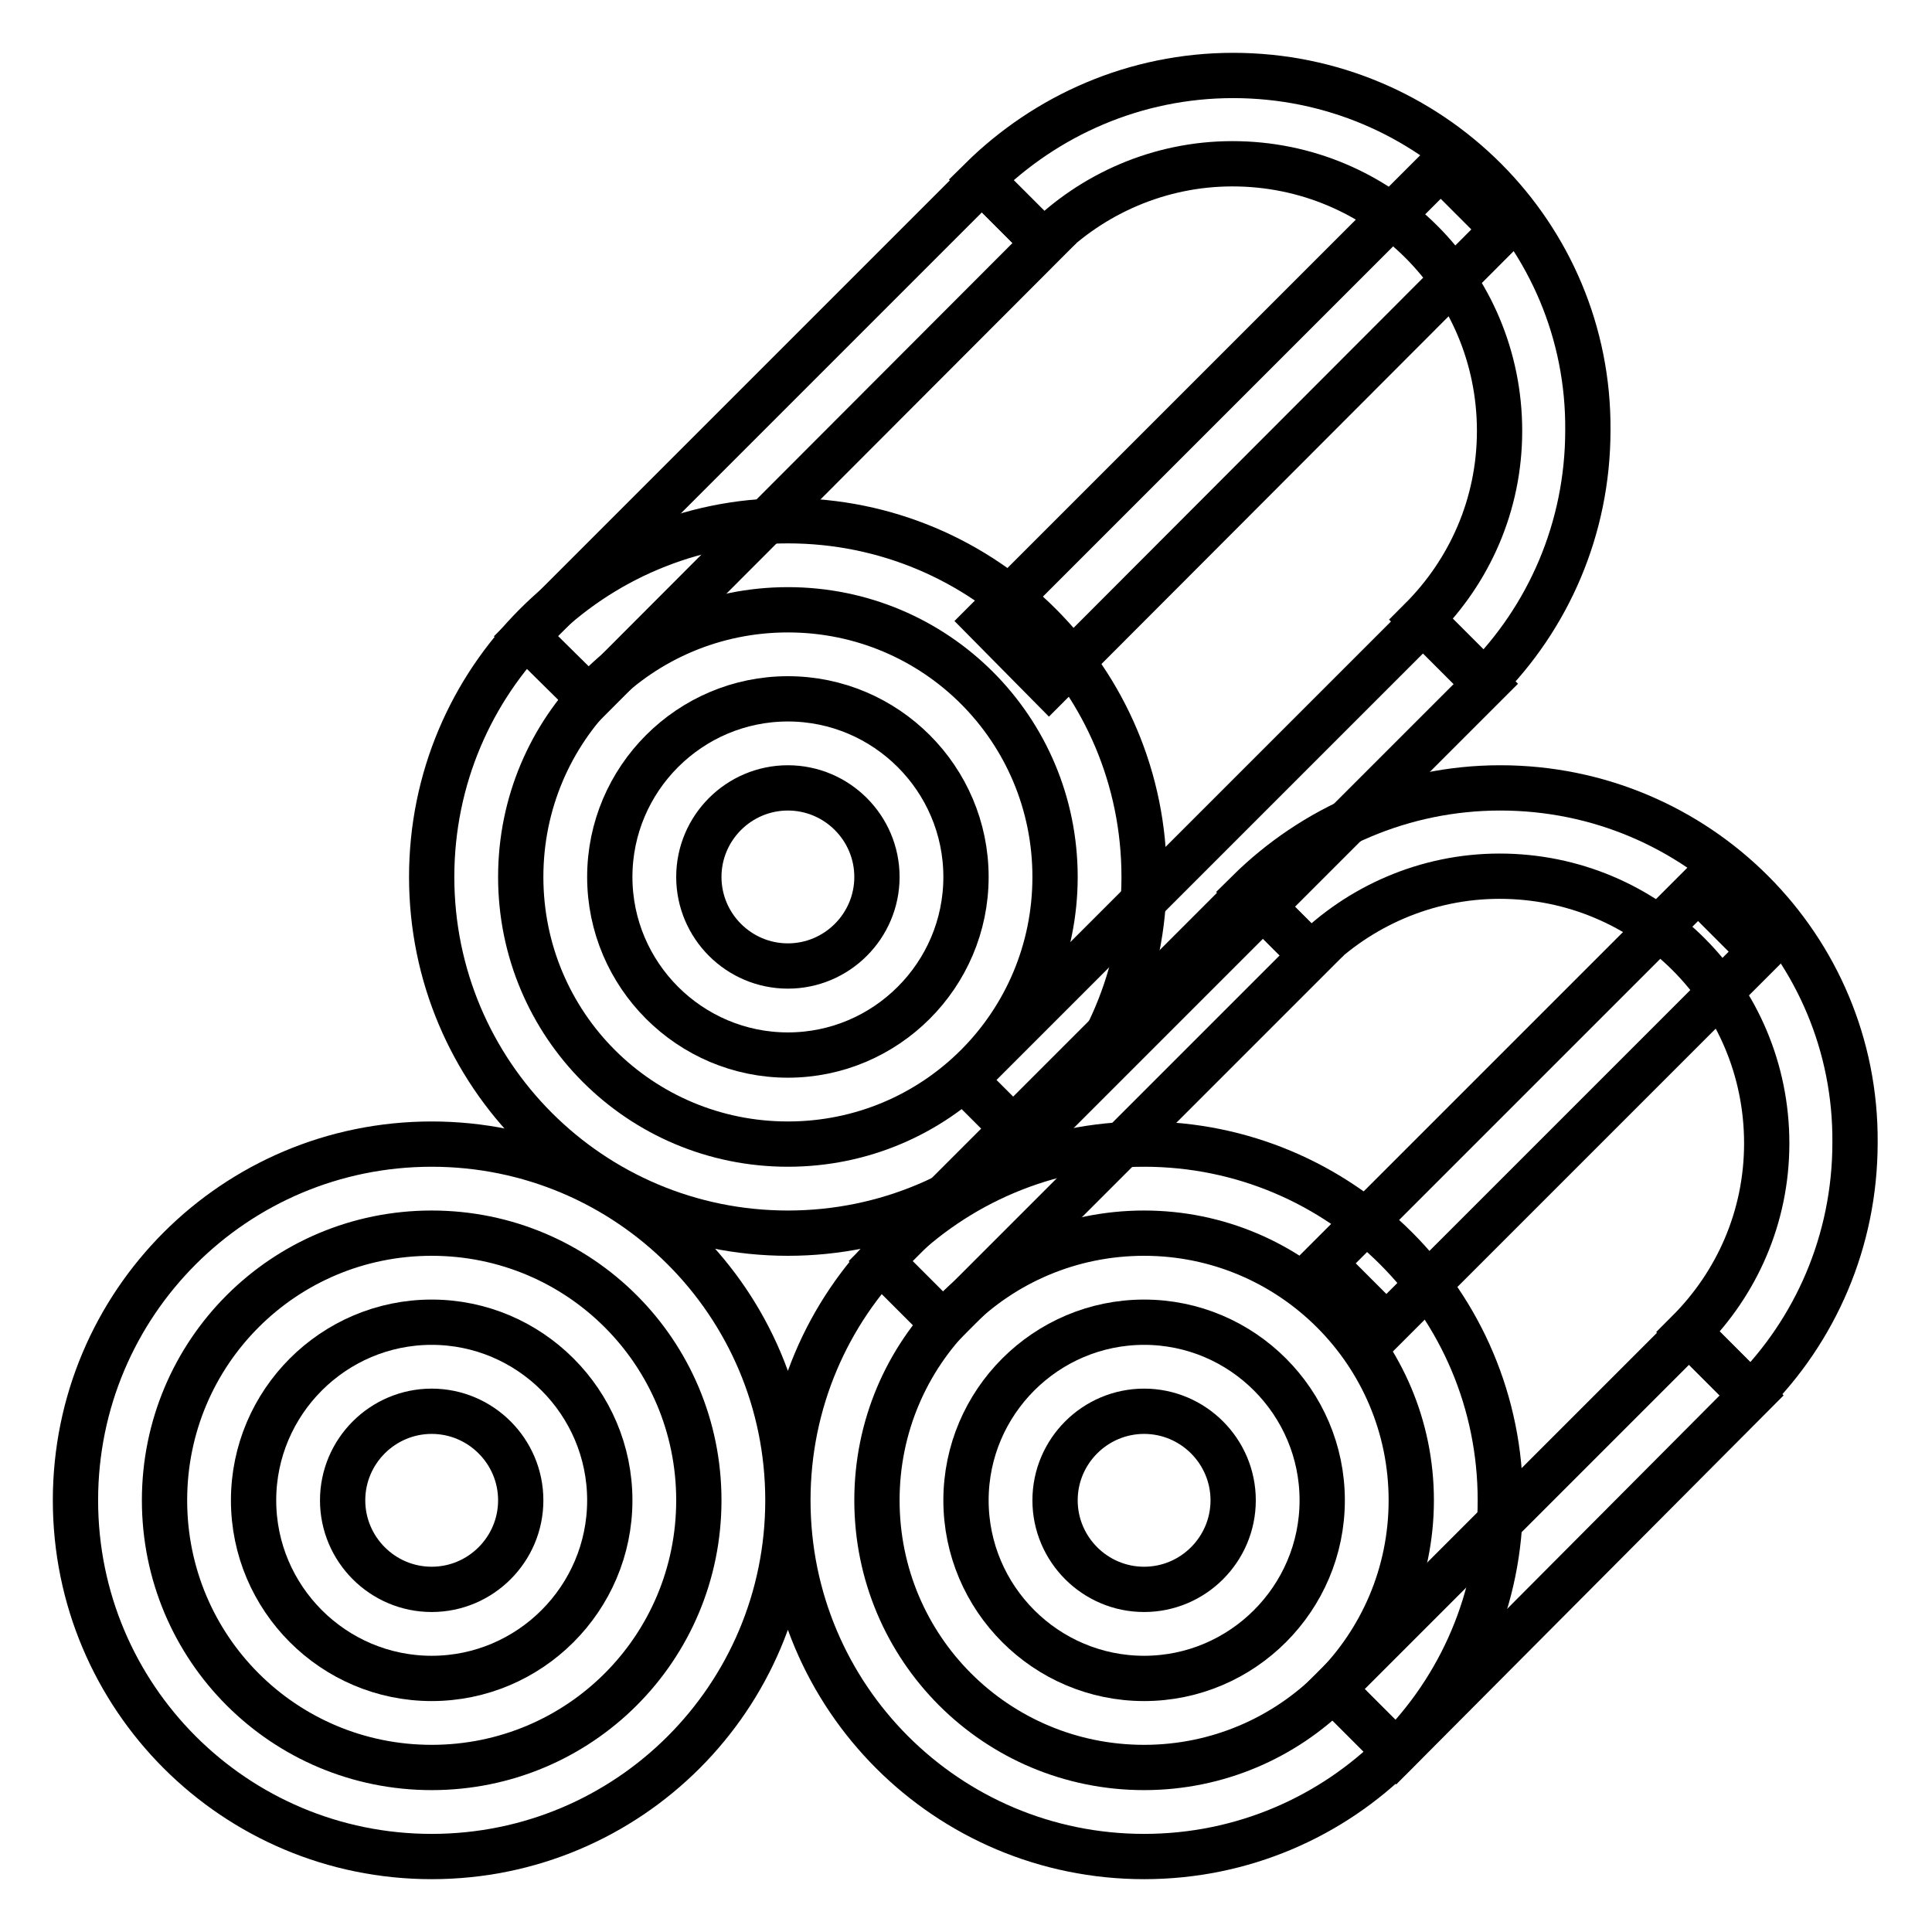
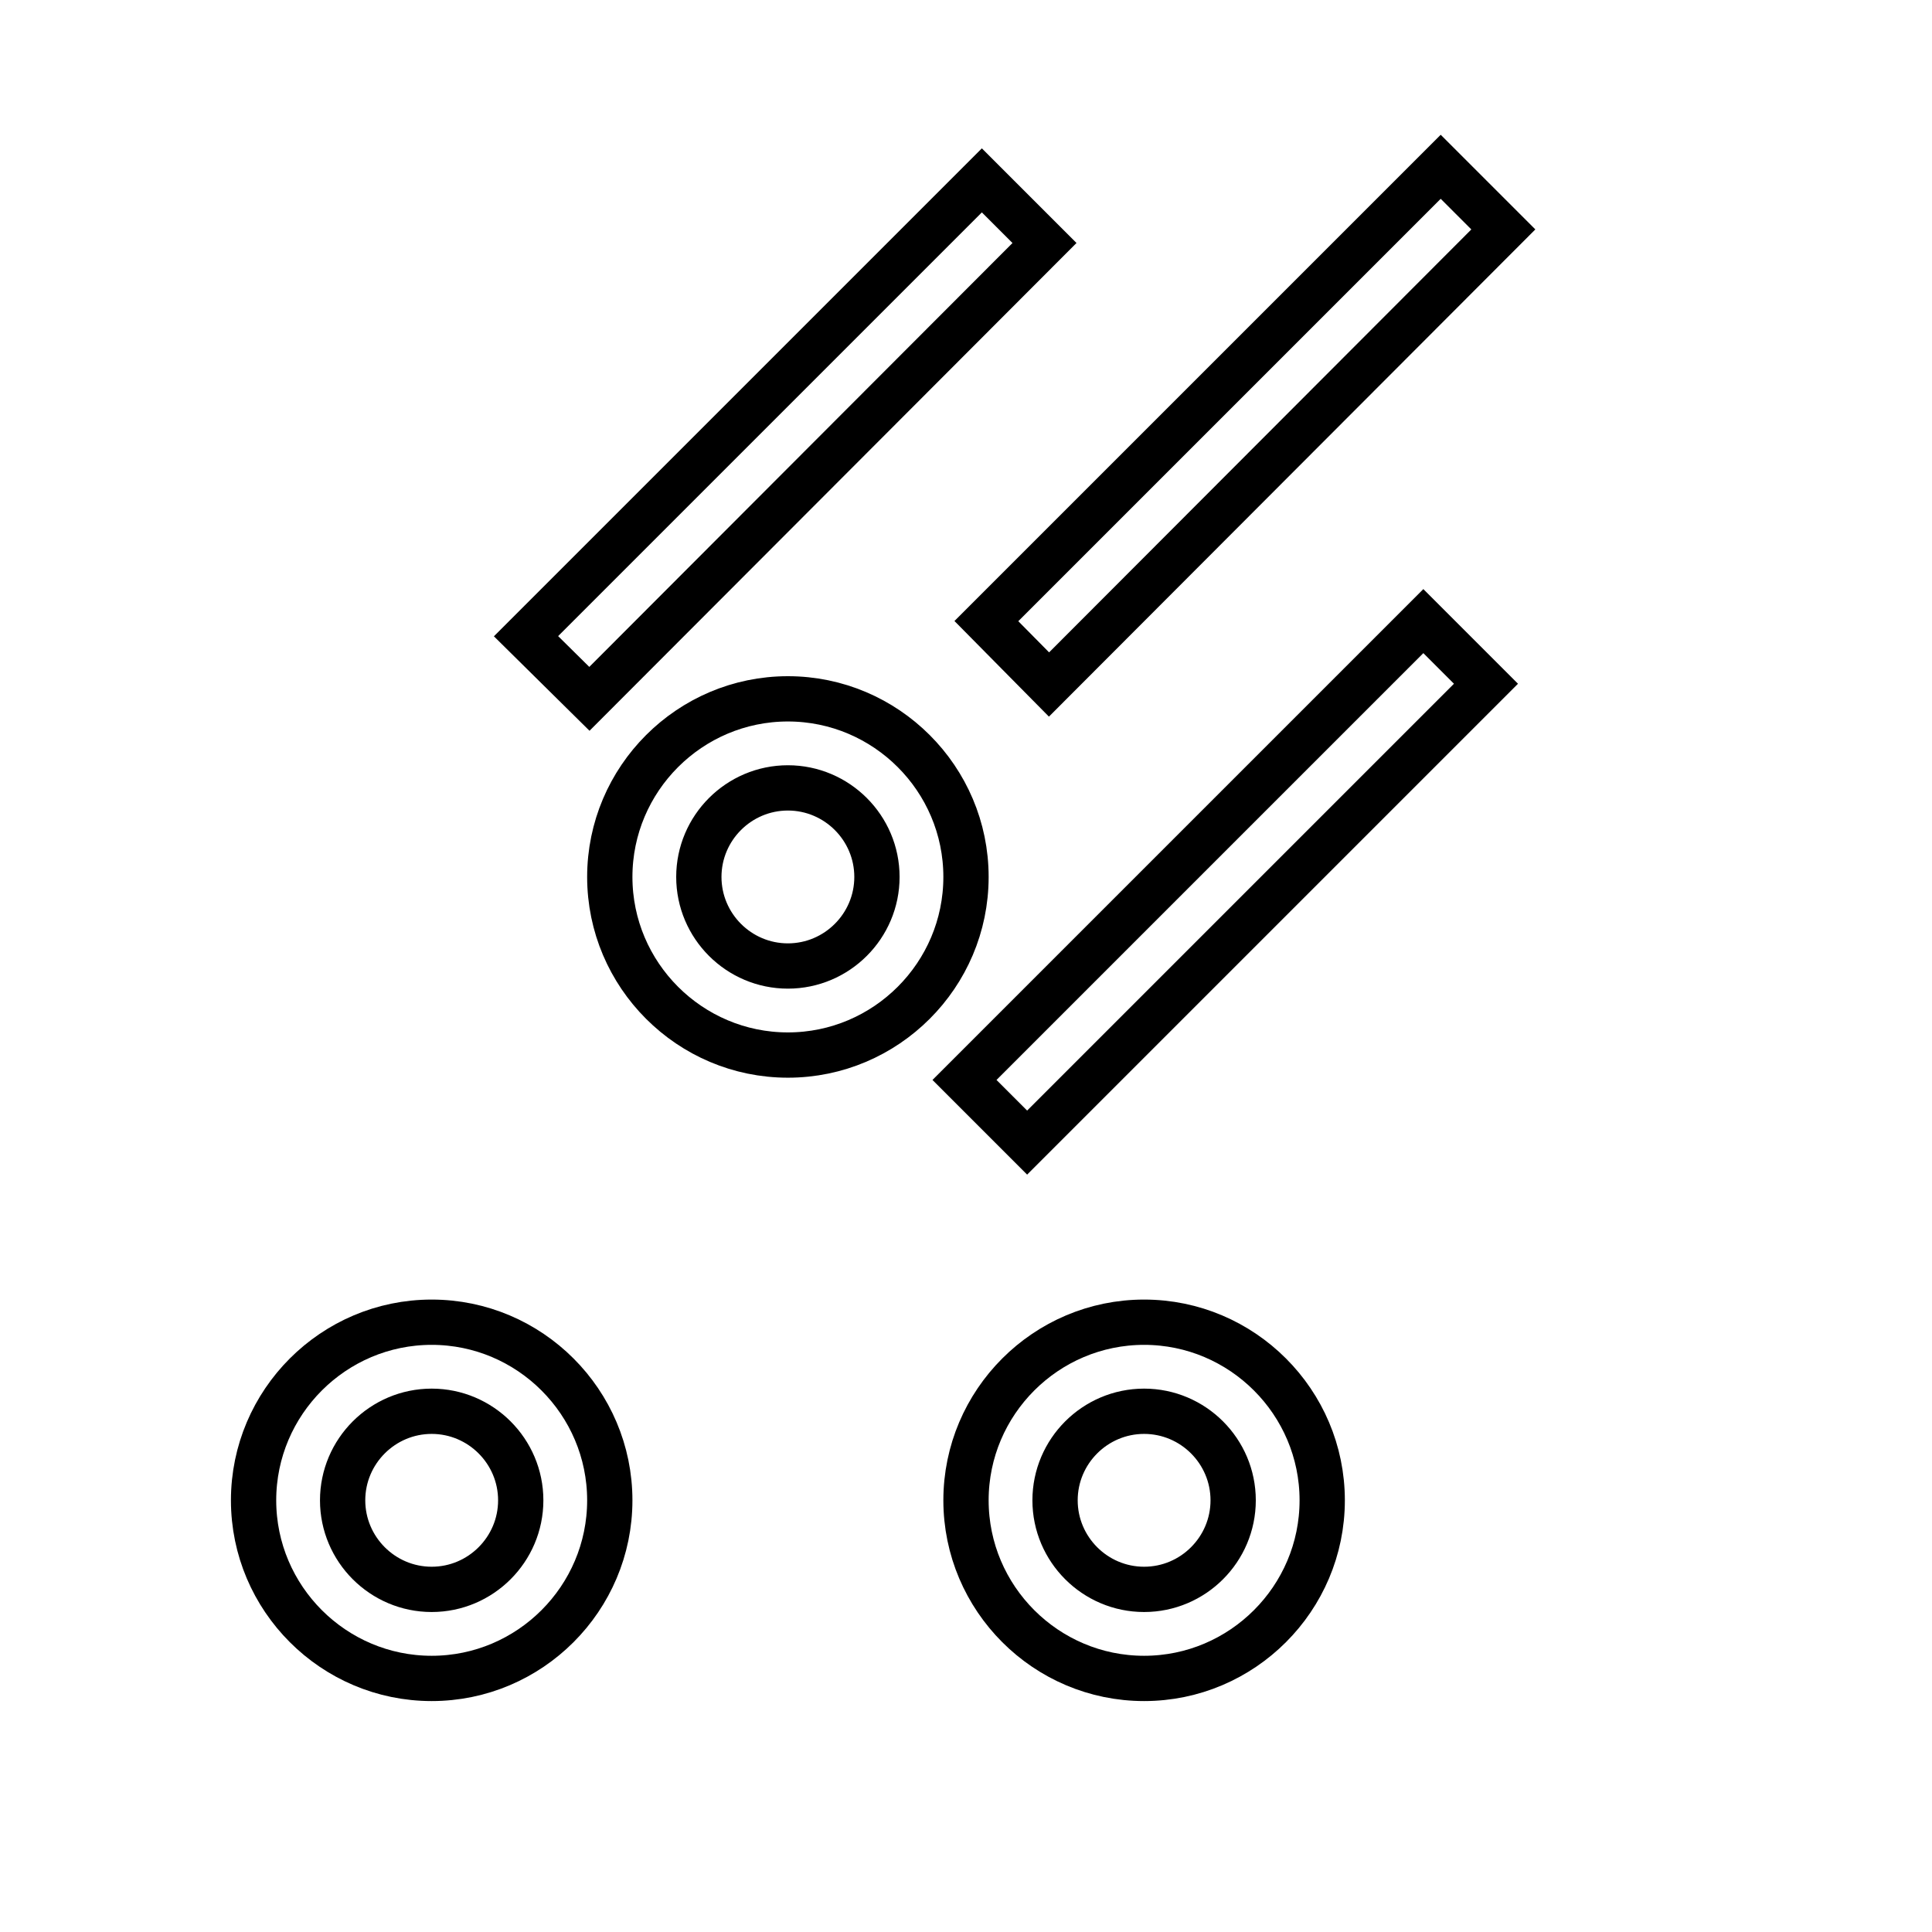
<svg xmlns="http://www.w3.org/2000/svg" version="1.1" x="0px" y="0px" viewBox="0 0 256 256" enable-background="new 0 0 256 256" xml:space="preserve">
  <g>
-     <path stroke-width="6" fill-opacity="0" stroke="#000000" d="M57.2,151.6c-26.1,0-47.2,21.1-47.2,47.2c0,26.1,21.1,47.2,47.2,47.2c26.1,0,47.2-21.1,47.2-47.2 C104.4,172.7,83.3,151.6,57.2,151.6z M57.2,234.2c-19.6,0-35.4-15.8-35.4-35.4c0-19.6,15.8-35.4,35.4-35.4 c19.6,0,35.4,15.8,35.4,35.4C92.6,218.4,76.8,234.2,57.2,234.2z M151.6,151.6c-26.1,0-47.2,21.1-47.2,47.2 c0,26.1,21.1,47.2,47.2,47.2c26.1,0,47.2-21.1,47.2-47.2C198.8,172.7,177.7,151.6,151.6,151.6z M151.6,234.2 c-19.6,0-35.4-15.8-35.4-35.4c0-19.6,15.8-35.4,35.4-35.4c19.5,0,35.4,15.8,35.4,35.4C187,218.4,171.1,234.2,151.6,234.2z  M198.8,104.4c-13,0-24.8,5.3-33.4,13.8l8.3,8.3c6.4-6.4,15.3-10.4,25-10.4c19.6,0,35.4,15.8,35.4,35.4c0,9.8-4,18.6-10.4,25 l8.3,8.3c8.5-8.5,13.8-20.3,13.8-33.4C246,125.5,224.9,104.4,198.8,104.4z" />
-     <path stroke-width="6" fill-opacity="0" stroke="#000000" d="M104.4,69c-26.1,0-47.2,21.1-47.2,47.2c0,26.1,21.1,47.2,47.2,47.2c26.1,0,47.2-21.1,47.2-47.2 C151.6,90.1,130.5,69,104.4,69z M104.4,151.6c-19.6,0-35.4-15.8-35.4-35.4c0-19.6,15.8-35.4,35.4-35.4c19.6,0,35.4,15.8,35.4,35.4 C139.8,135.8,124,151.6,104.4,151.6z M163.4,10c-13,0-24.8,5.3-33.4,13.8l8.3,8.3c6.4-6.4,15.3-10.4,25-10.4 c19.6,0,35.4,15.8,35.4,35.4c0,9.8-4,18.6-10.4,25l8.3,8.3c8.5-8.5,13.8-20.3,13.8-33.4C210.6,31.1,189.5,10,163.4,10L163.4,10z" />
    <path stroke-width="6" fill-opacity="0" stroke="#000000" d="M104.4,92.6c-13,0-23.6,10.6-23.6,23.6c0,13,10.6,23.6,23.6,23.6c13,0,23.6-10.6,23.6-23.6 C128,103.2,117.4,92.6,104.4,92.6z M104.4,128c-6.5,0-11.8-5.3-11.8-11.8c0-6.5,5.3-11.8,11.8-11.8c6.5,0,11.8,5.3,11.8,11.8 C116.2,122.7,110.9,128,104.4,128z M57.2,175.2c-13,0-23.6,10.6-23.6,23.6c0,13,10.6,23.6,23.6,23.6c13,0,23.6-10.6,23.6-23.6 C80.8,185.8,70.2,175.2,57.2,175.2z M57.2,210.6c-6.5,0-11.8-5.3-11.8-11.8c0-6.5,5.3-11.8,11.8-11.8c6.5,0,11.8,5.3,11.8,11.8 C69,205.3,63.7,210.6,57.2,210.6z M151.6,175.2c-13,0-23.6,10.6-23.6,23.6c0,13,10.6,23.6,23.6,23.6c13,0,23.6-10.6,23.6-23.6 C175.2,185.8,164.6,175.2,151.6,175.2z M151.6,210.6c-6.5,0-11.8-5.3-11.8-11.8c0-6.5,5.3-11.8,11.8-11.8c6.5,0,11.8,5.3,11.8,11.8 C163.4,205.3,158.1,210.6,151.6,210.6z M69.7,84.3l60.4-60.4l8.3,8.3L78.1,92.6L69.7,84.3z M130.7,82.3l60.2-60.2l8.3,8.3L139,90.7 L130.7,82.3z M127.8,143.1l60.8-60.8l8.3,8.3l-60.8,60.8L127.8,143.1z" />
-     <path stroke-width="6" fill-opacity="0" stroke="#000000" d="M116.7,167.1l48.8-48.8l8.3,8.3l-48.8,48.8L116.7,167.1z M176.6,223.8l47.2-47.2l8.3,8.3L185,232.2 L176.6,223.8z M175.4,167.4l49.6-49.6l8.3,8.3l-49.6,49.6L175.4,167.4z" />
  </g>
</svg>